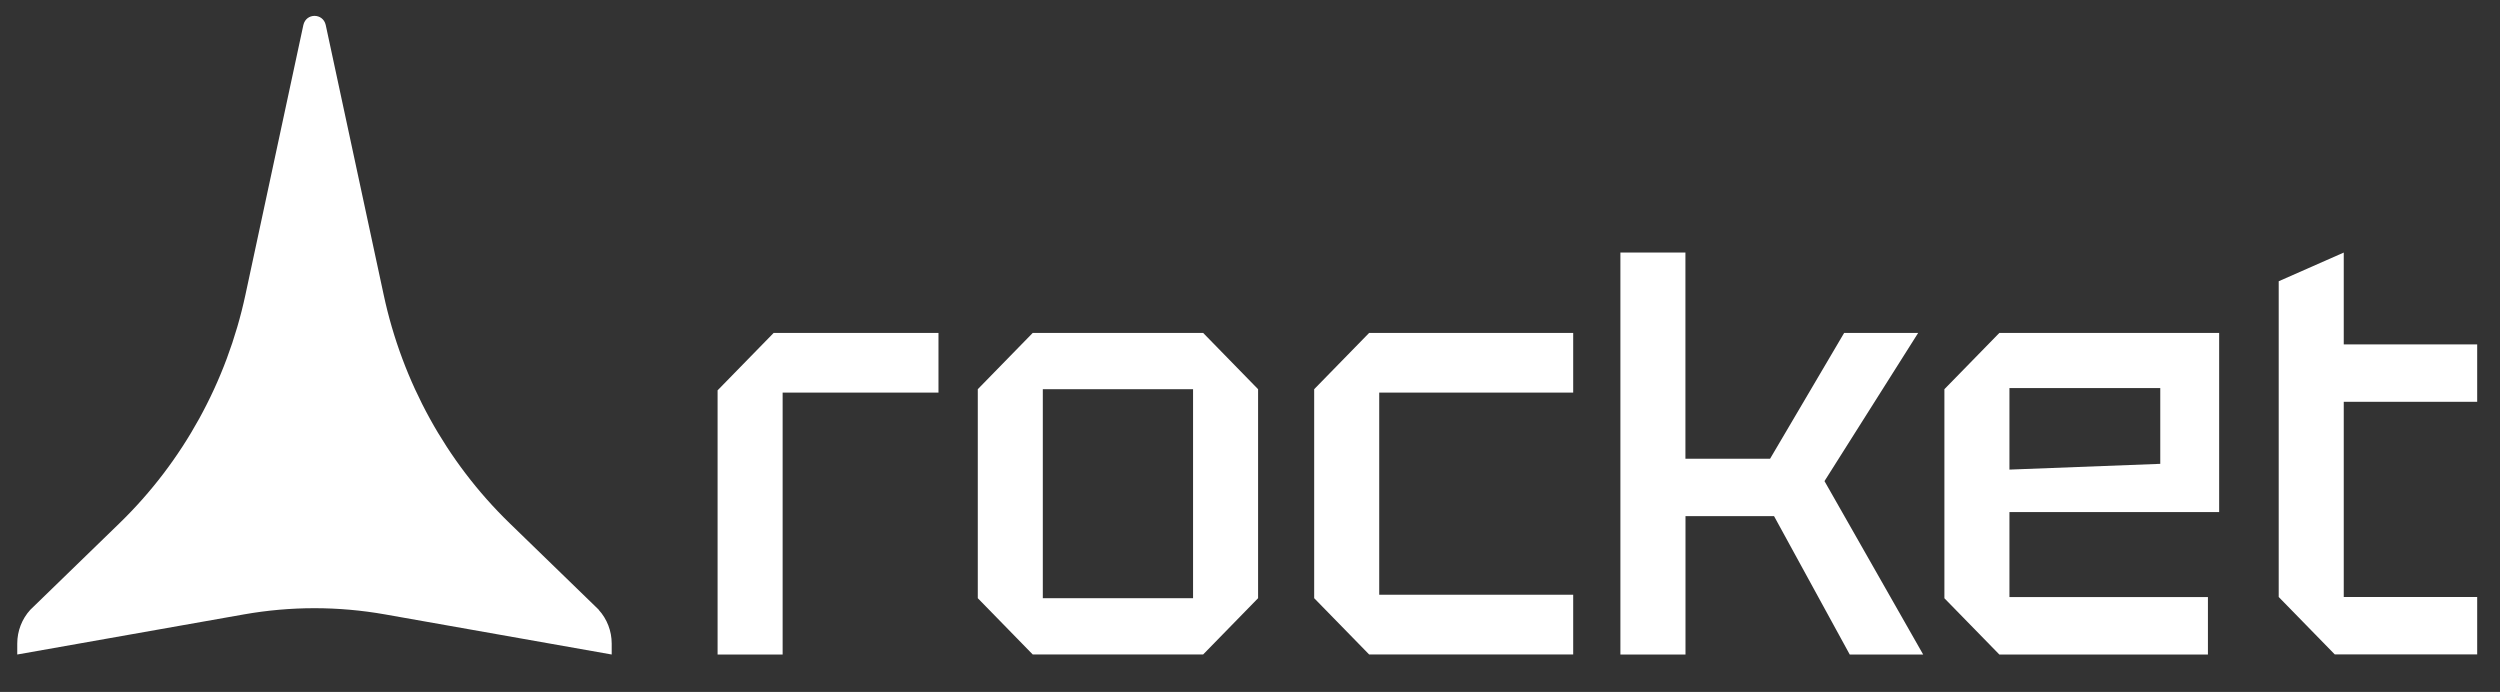
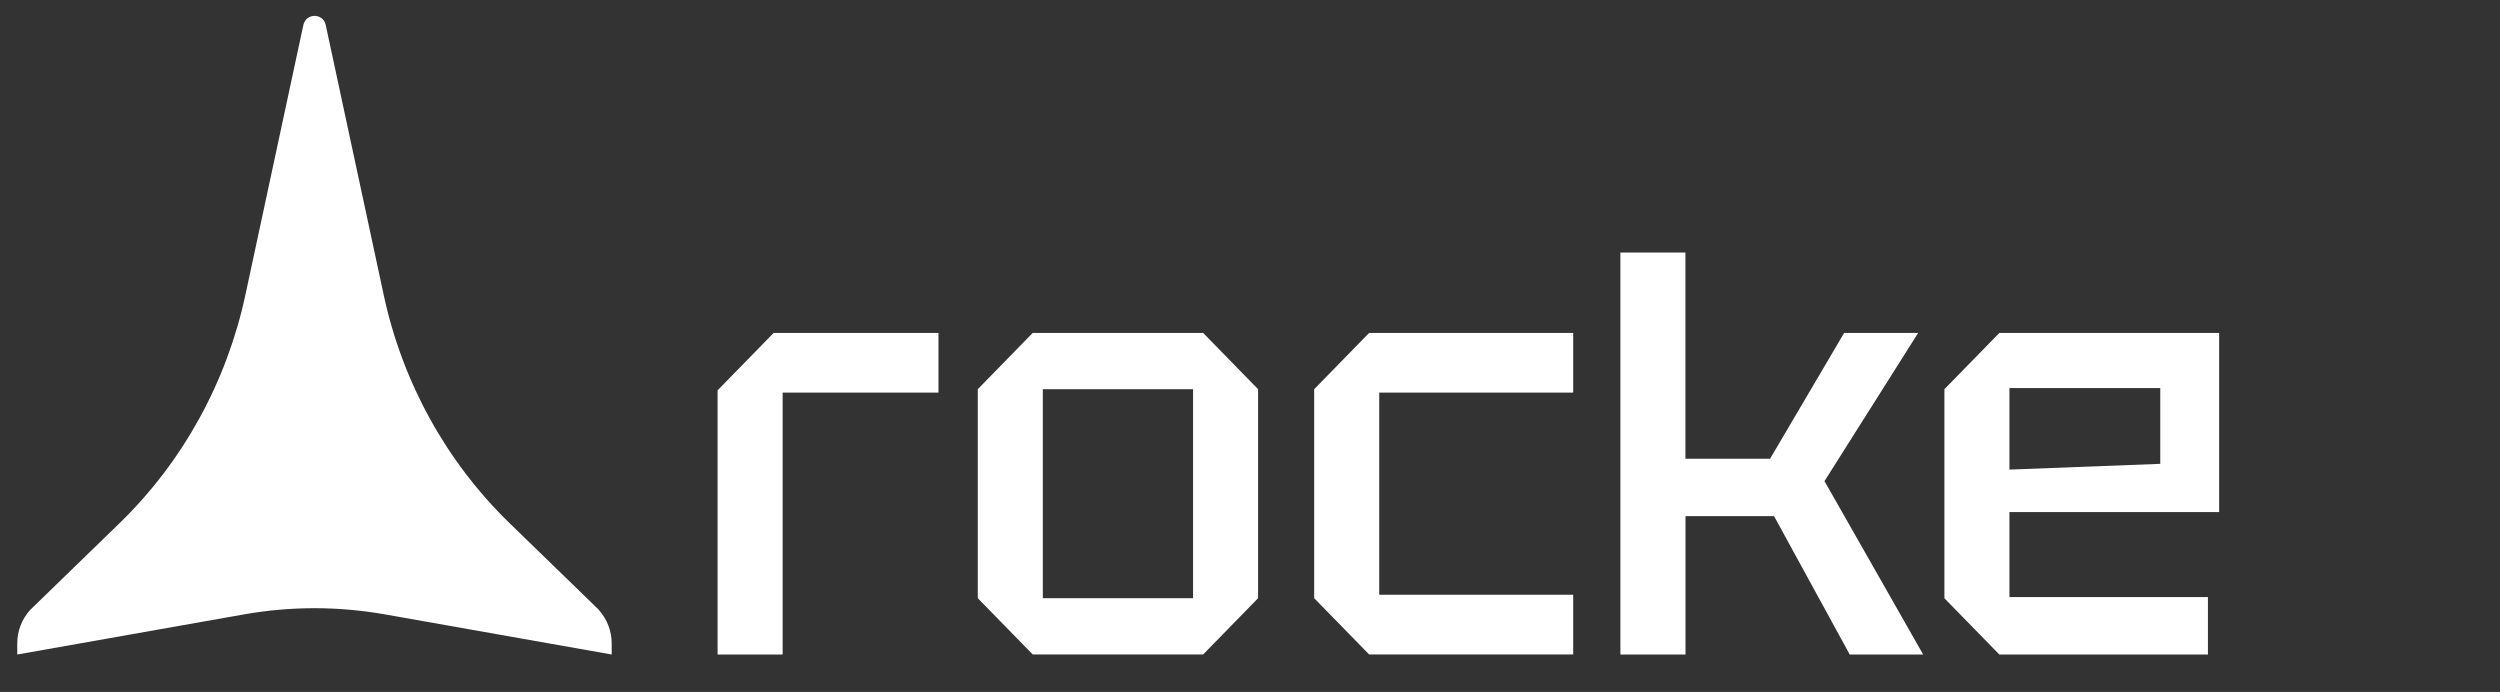
<svg xmlns="http://www.w3.org/2000/svg" width="112" height="31" viewBox="0 0 112 31" fill="none">
  <rect x="0" y="0" width="112" height="31" fill="#333333" stroke="none" />
  <g clip-path="url(#clip0_14051_6055)">
    <path d="M32.148 29.319V17.487L34.659 14.916H42.044V17.59H35.062V29.322H32.148V29.319Z" fill="white" />
    <path d="M43.805 26.799V17.436L46.265 14.916H53.902L56.362 17.436V26.799L53.902 29.319H46.265L43.805 26.799ZM46.718 26.799H53.449V17.436H46.718V26.799Z" fill="white" />
    <path d="M58.875 26.799V17.436L61.336 14.916H70.479V17.59H61.789V26.645H70.479V29.319H61.336L58.875 26.799Z" fill="white" />
    <path d="M72.594 29.319V11.315H75.507V20.55H79.3L82.617 14.916H85.933L81.737 21.554L86.158 29.322H82.868L79.478 23.124H75.51V29.322H72.596L72.594 29.319Z" fill="white" />
    <path d="M87.109 26.799V17.436L89.57 14.916H99.418V22.942H90.023V26.75H98.915V29.322H89.57L87.109 26.802V26.799ZM90.023 21.038L96.78 20.78V17.384H90.023V21.038Z" fill="white" />
-     <path d="M102.086 12.6L105 11.315V15.429H110.978V18H105V26.745H110.978V29.317H104.597L102.086 26.745V12.597V12.6Z" fill="white" />
    <path d="M26.826 27.317L22.824 23.433C19.987 20.677 18.025 17.113 17.188 13.204L14.592 1.118C14.531 0.847 14.311 0.711 14.091 0.711C13.871 0.711 13.654 0.847 13.591 1.118L10.995 13.207C10.155 17.116 8.195 20.68 5.358 23.436L1.356 27.32C0.983 27.729 0.773 28.269 0.773 28.831V29.322L10.923 27.526C11.97 27.341 13.032 27.247 14.089 27.247C15.146 27.247 16.208 27.341 17.254 27.526L27.404 29.322V28.831C27.404 28.269 27.195 27.729 26.821 27.32L26.826 27.317Z" fill="white" />
  </g>
  <defs>
    <clipPath id="clip0_14051_6055">
      <rect width="111.75" height="30.222" fill="white" />
    </clipPath>
  </defs>
</svg>